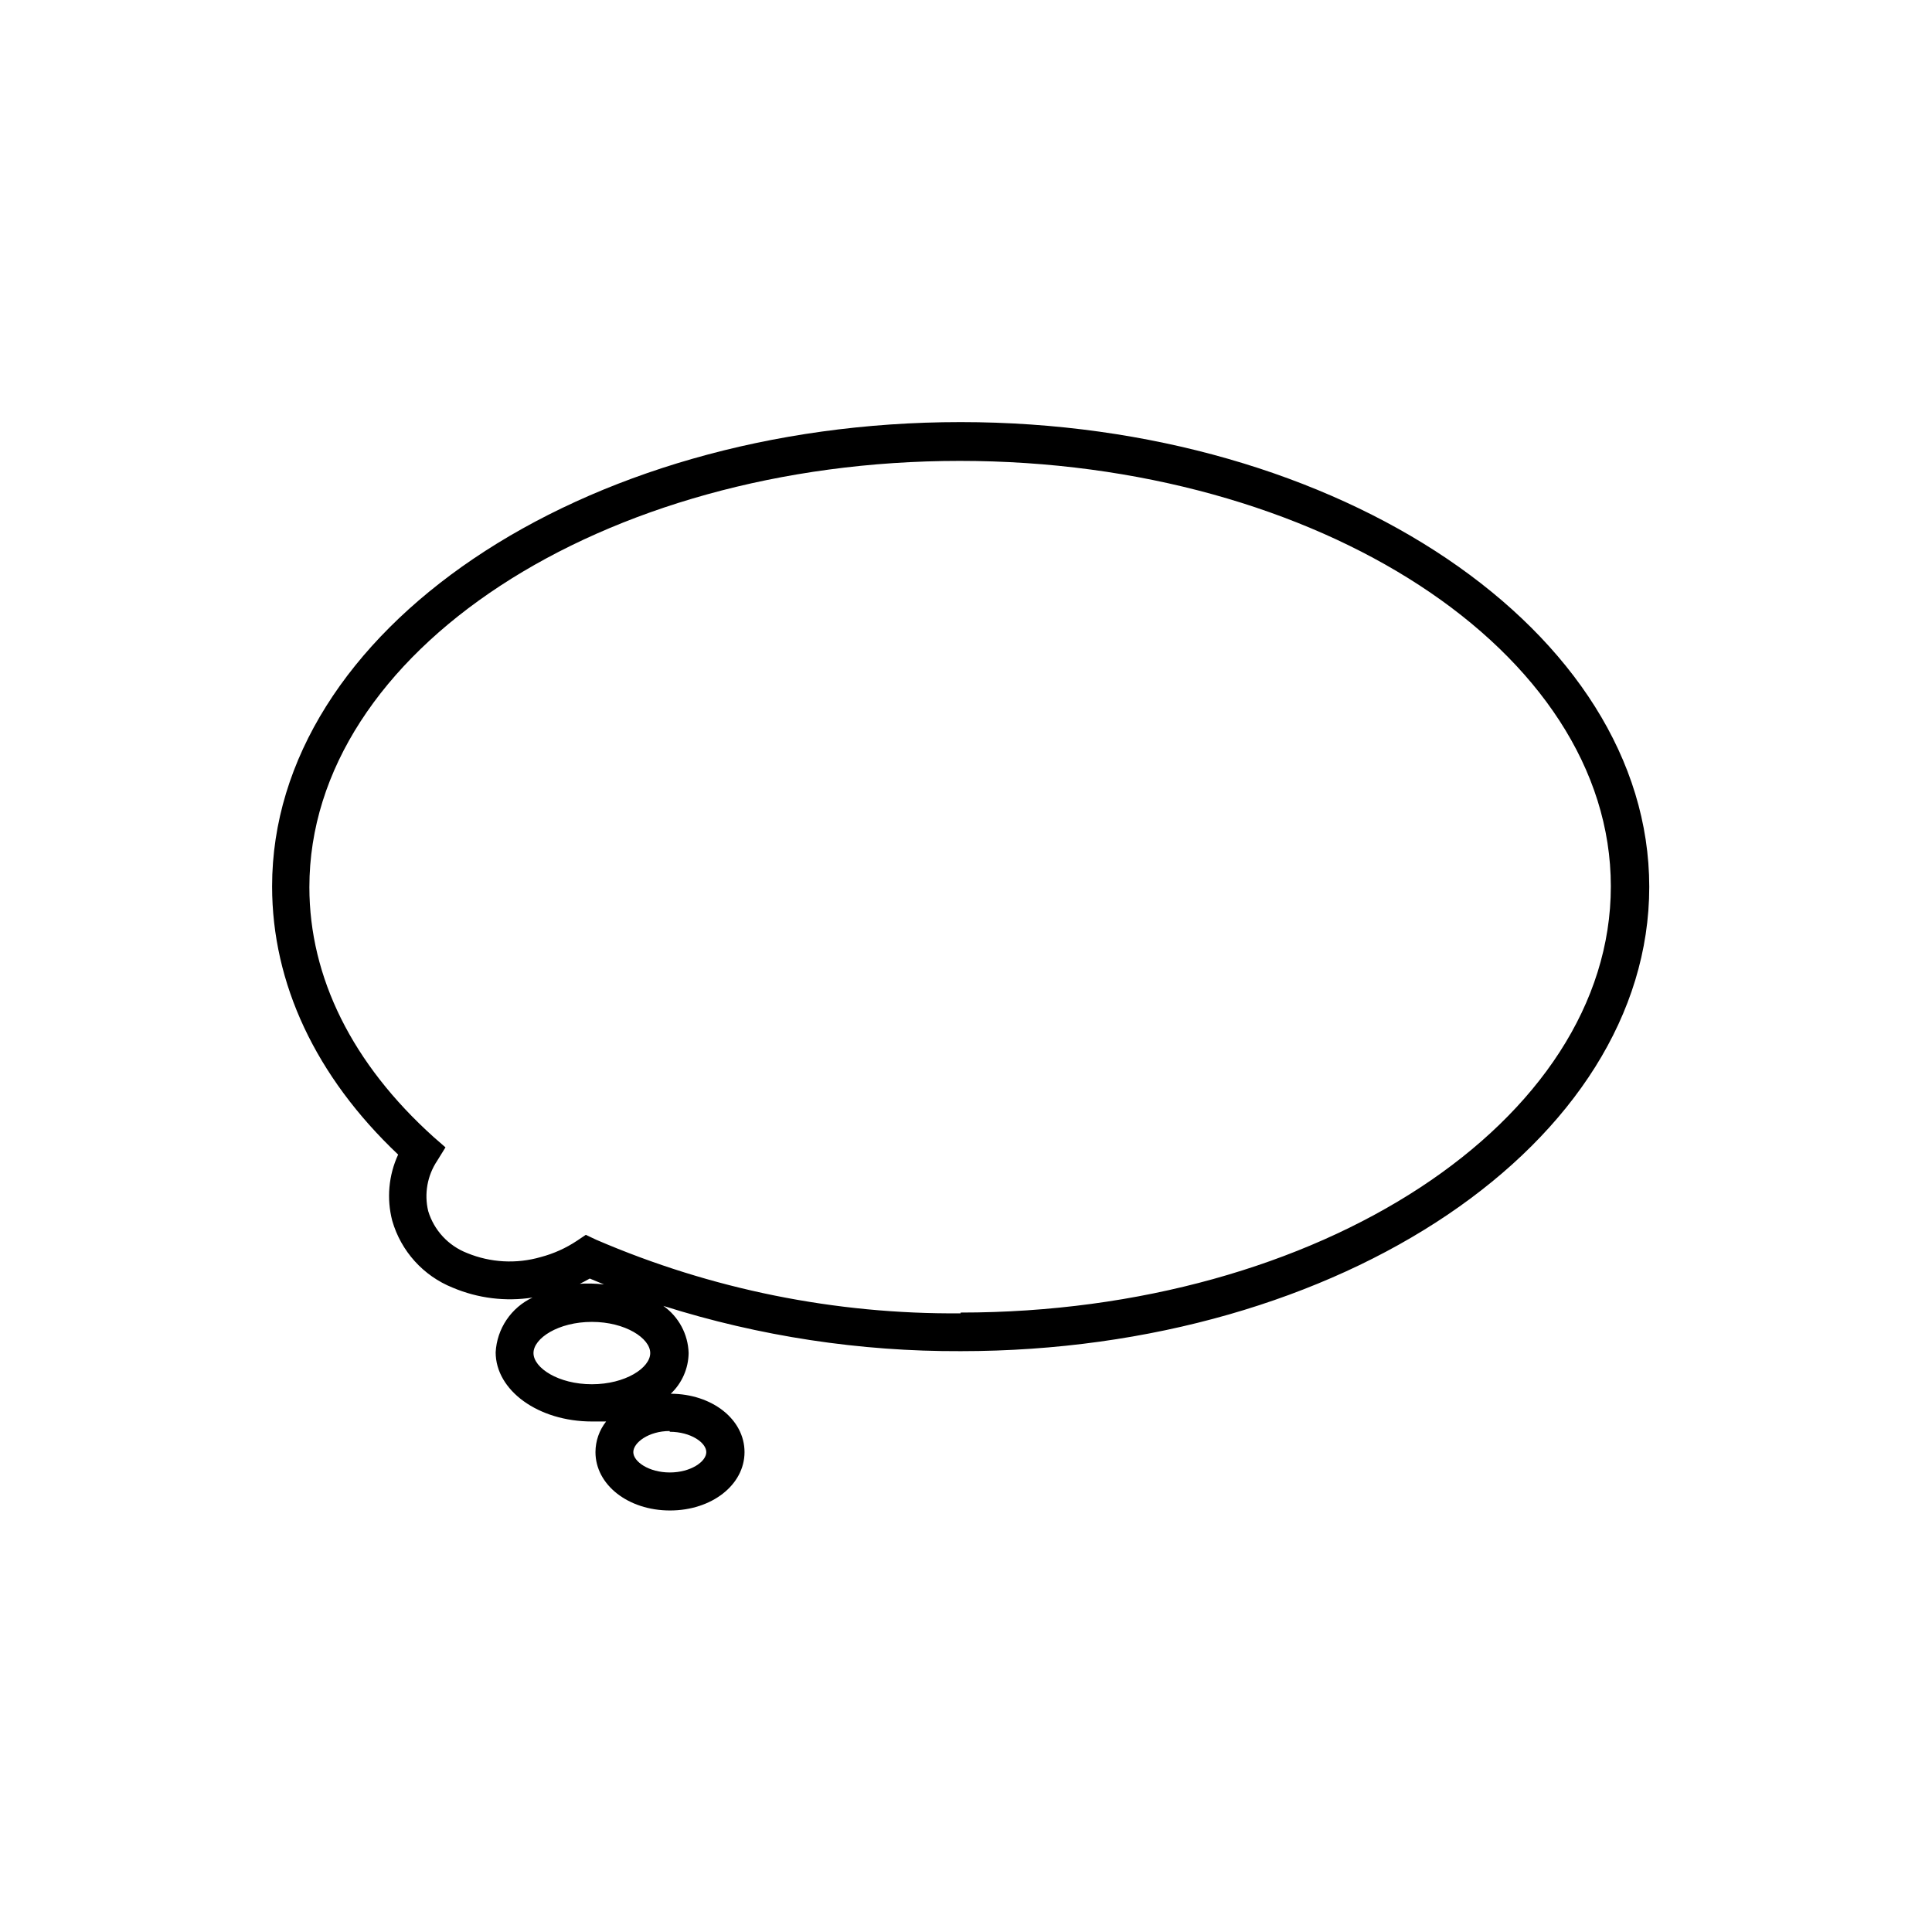
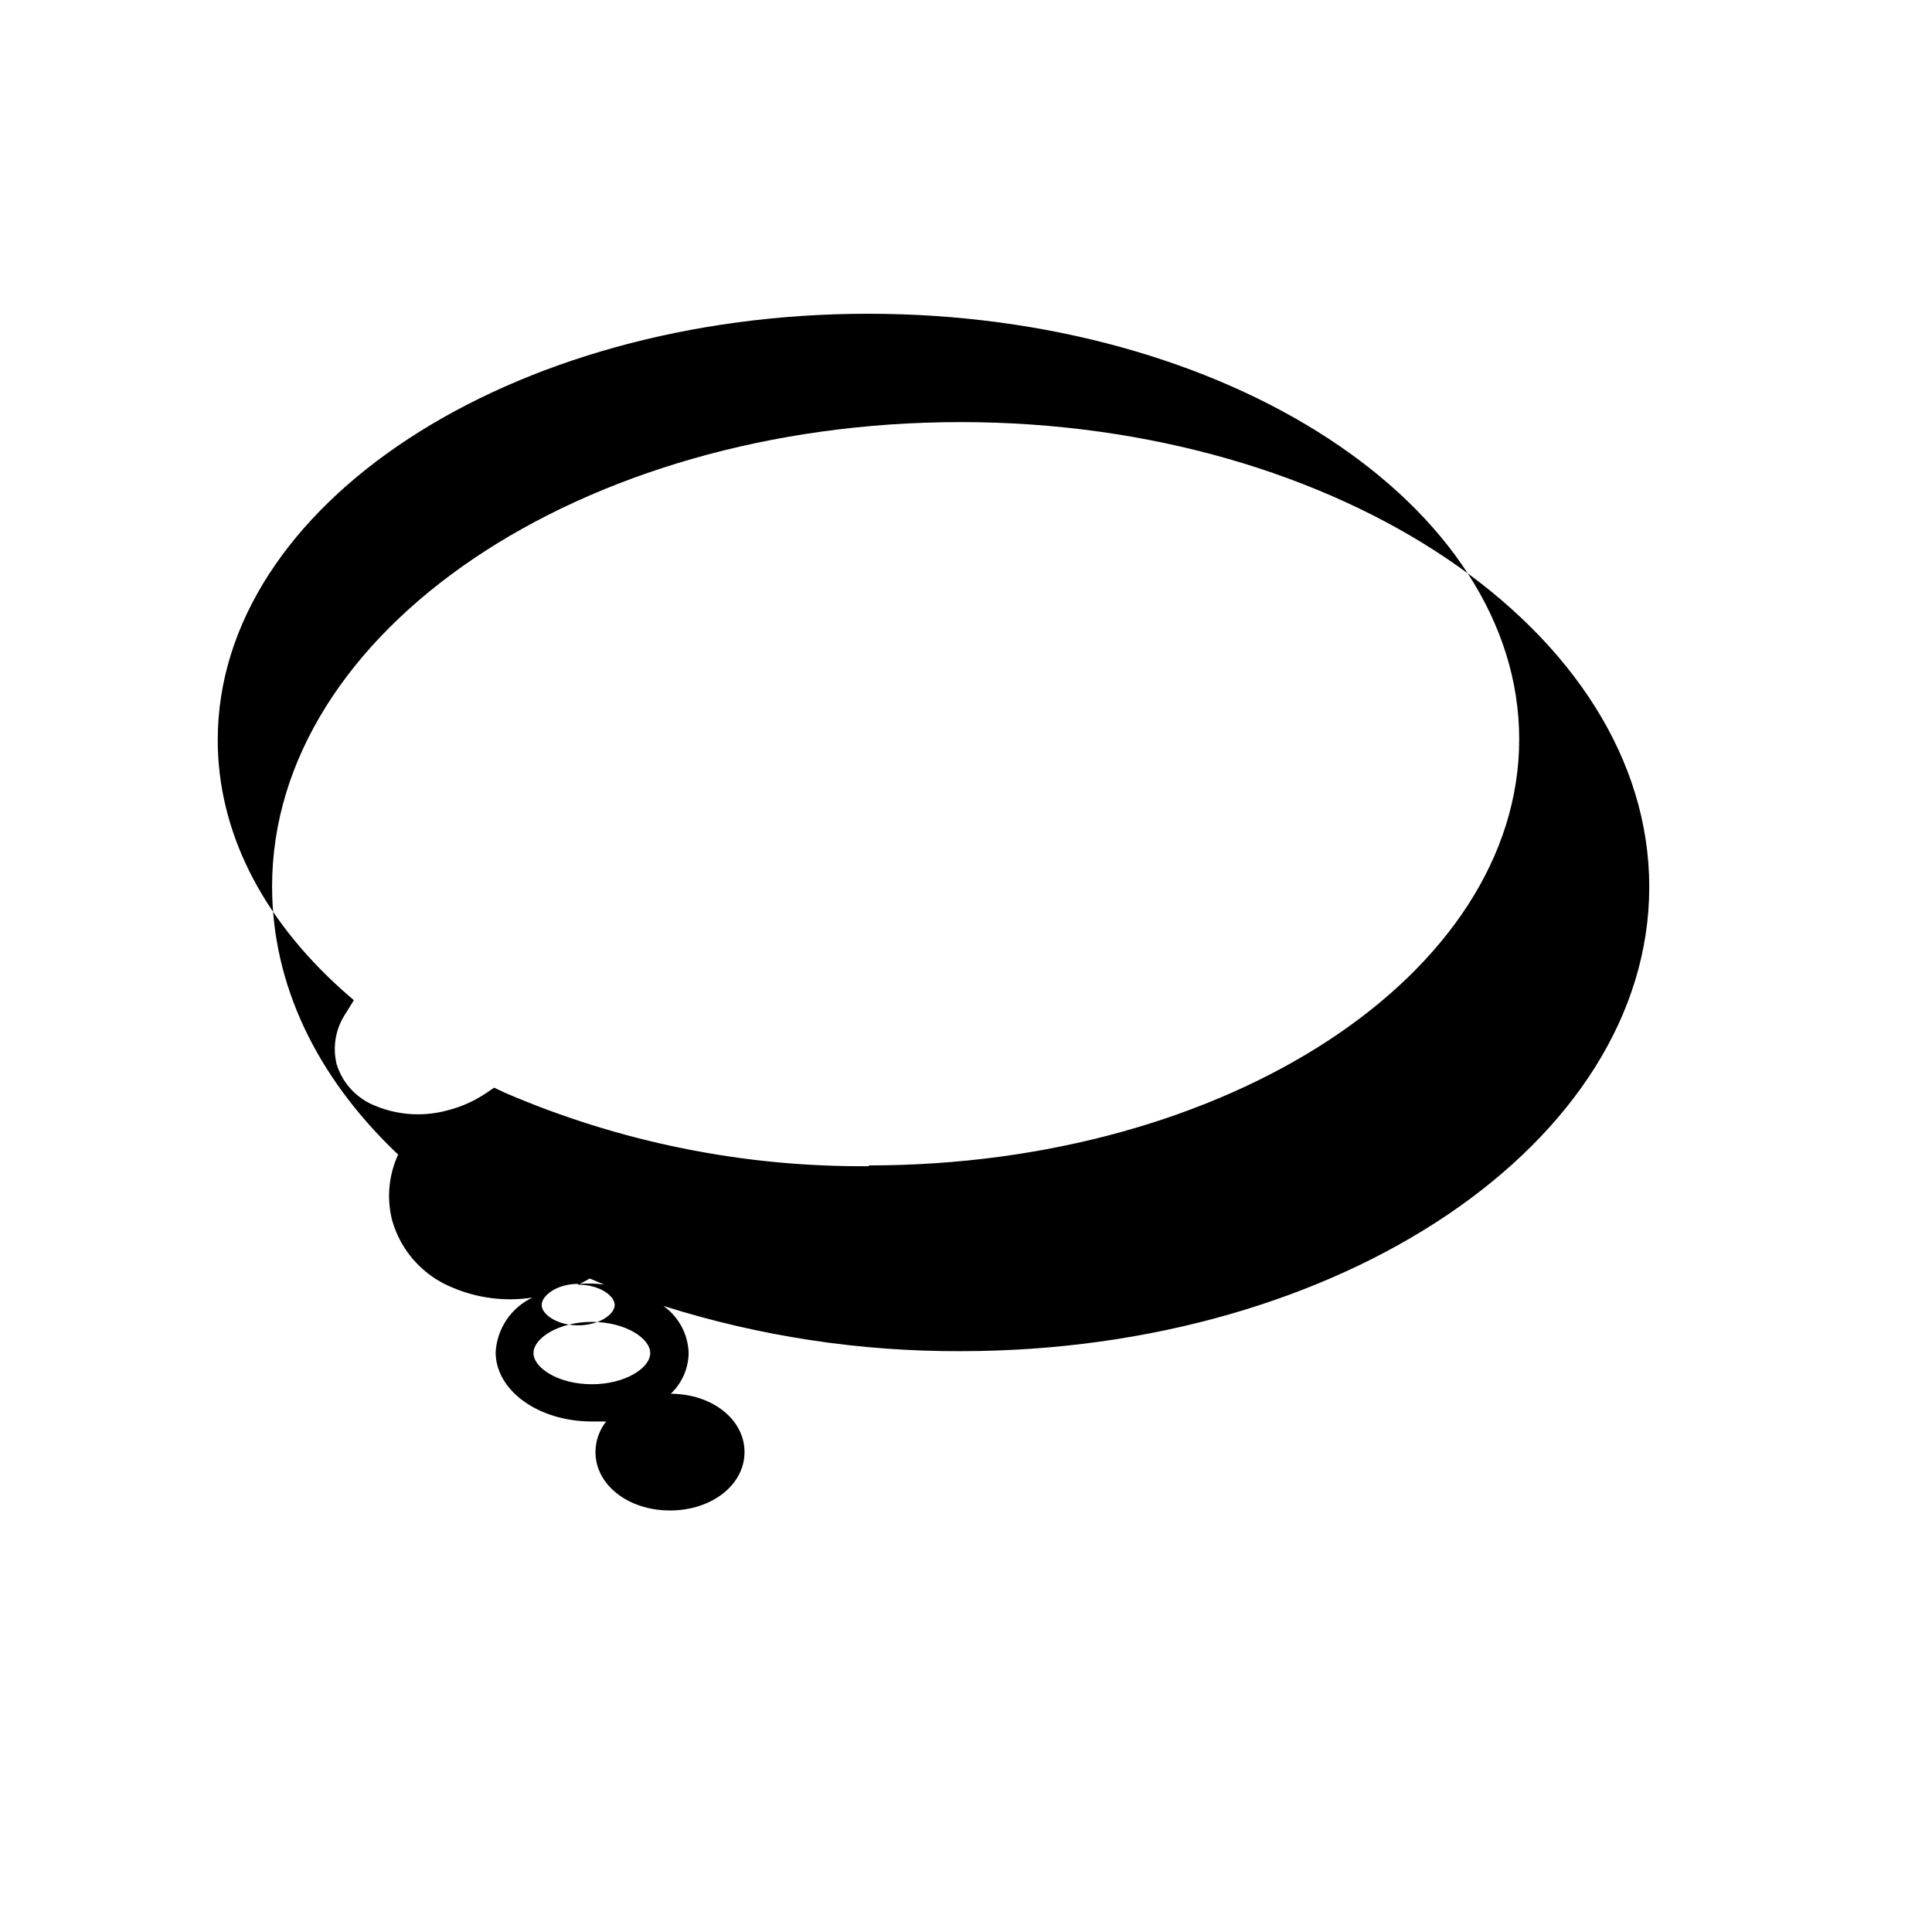
<svg xmlns="http://www.w3.org/2000/svg" fill="#000000" width="800px" height="800px" version="1.1" viewBox="144 144 512 512">
-   <path d="m398.54 255.86c-100.76 0-182.43 55.418-182.43 123.03 0 25.746 11.539 50.383 33.402 71.086-2.531 5.488-3.086 11.684-1.562 17.531 2.32 8.066 8.23 14.613 16.02 17.734 6.672 2.824 14 3.734 21.16 2.621-2.789 1.309-5.172 3.348-6.891 5.902-1.723 2.555-2.719 5.531-2.883 8.605 0 10.078 11.234 18.34 25.543 18.34h3.727 0.004c-1.824 2.312-2.816 5.168-2.824 8.113 0 8.664 8.664 15.469 19.75 15.469 11.082 0 19.75-6.801 19.75-15.469 0-8.664-8.566-15.418-19.547-15.469 2.969-2.805 4.68-6.695 4.734-10.781-0.145-4.988-2.629-9.613-6.699-12.496 25.5 8.062 52.102 12.105 78.844 11.992 100.76 0 182.43-55.418 182.43-123.03 0-67.609-81.969-123.18-182.53-123.18zm-97.691 254.98c-8.867 0-15.469-4.332-15.469-8.262 0-3.93 6.602-8.262 15.469-8.262 8.867 0 15.469 4.332 15.469 8.262 0 3.93-6.602 8.262-15.469 8.262zm-3.629-26.398c1.043-0.504 2.066-1.043 3.074-1.613l3.777 1.562h0.004c-2.277-0.262-4.57-0.312-6.852-0.152zm24.285 38.996c5.543 0 9.672 2.871 9.672 5.391s-4.133 5.391-9.672 5.391c-5.543 0-9.672-2.871-9.672-5.391s4.082-5.594 9.621-5.594zm77.082-31.387v-0.004c-33.195 0.285-66.09-6.356-96.578-19.496l-2.769-1.309-2.316 1.562h-0.004c-2.945 1.965-6.195 3.43-9.621 4.332-6.434 1.859-13.305 1.488-19.496-1.059-4.973-1.926-8.785-6.031-10.328-11.133-1.094-4.57-0.234-9.391 2.367-13.301l2.215-3.578-3.121-2.723c-21.562-19.398-32.949-42.32-32.949-66.25 0-62.27 77.336-112.95 172.35-112.95 95.02 0 172.55 50.48 172.55 112.75 0 62.27-77.336 112.95-172.35 112.95z" />
+   <path d="m398.54 255.86c-100.76 0-182.43 55.418-182.43 123.03 0 25.746 11.539 50.383 33.402 71.086-2.531 5.488-3.086 11.684-1.562 17.531 2.32 8.066 8.23 14.613 16.02 17.734 6.672 2.824 14 3.734 21.16 2.621-2.789 1.309-5.172 3.348-6.891 5.902-1.723 2.555-2.719 5.531-2.883 8.605 0 10.078 11.234 18.34 25.543 18.34h3.727 0.004c-1.824 2.312-2.816 5.168-2.824 8.113 0 8.664 8.664 15.469 19.75 15.469 11.082 0 19.75-6.801 19.75-15.469 0-8.664-8.566-15.418-19.547-15.469 2.969-2.805 4.68-6.695 4.734-10.781-0.145-4.988-2.629-9.613-6.699-12.496 25.5 8.062 52.102 12.105 78.844 11.992 100.76 0 182.43-55.418 182.43-123.03 0-67.609-81.969-123.18-182.53-123.18zm-97.691 254.98c-8.867 0-15.469-4.332-15.469-8.262 0-3.93 6.602-8.262 15.469-8.262 8.867 0 15.469 4.332 15.469 8.262 0 3.93-6.602 8.262-15.469 8.262zm-3.629-26.398c1.043-0.504 2.066-1.043 3.074-1.613l3.777 1.562h0.004c-2.277-0.262-4.57-0.312-6.852-0.152zc5.543 0 9.672 2.871 9.672 5.391s-4.133 5.391-9.672 5.391c-5.543 0-9.672-2.871-9.672-5.391s4.082-5.594 9.621-5.594zm77.082-31.387v-0.004c-33.195 0.285-66.09-6.356-96.578-19.496l-2.769-1.309-2.316 1.562h-0.004c-2.945 1.965-6.195 3.43-9.621 4.332-6.434 1.859-13.305 1.488-19.496-1.059-4.973-1.926-8.785-6.031-10.328-11.133-1.094-4.57-0.234-9.391 2.367-13.301l2.215-3.578-3.121-2.723c-21.562-19.398-32.949-42.32-32.949-66.25 0-62.27 77.336-112.95 172.35-112.95 95.02 0 172.55 50.48 172.55 112.75 0 62.27-77.336 112.95-172.35 112.95z" />
</svg>